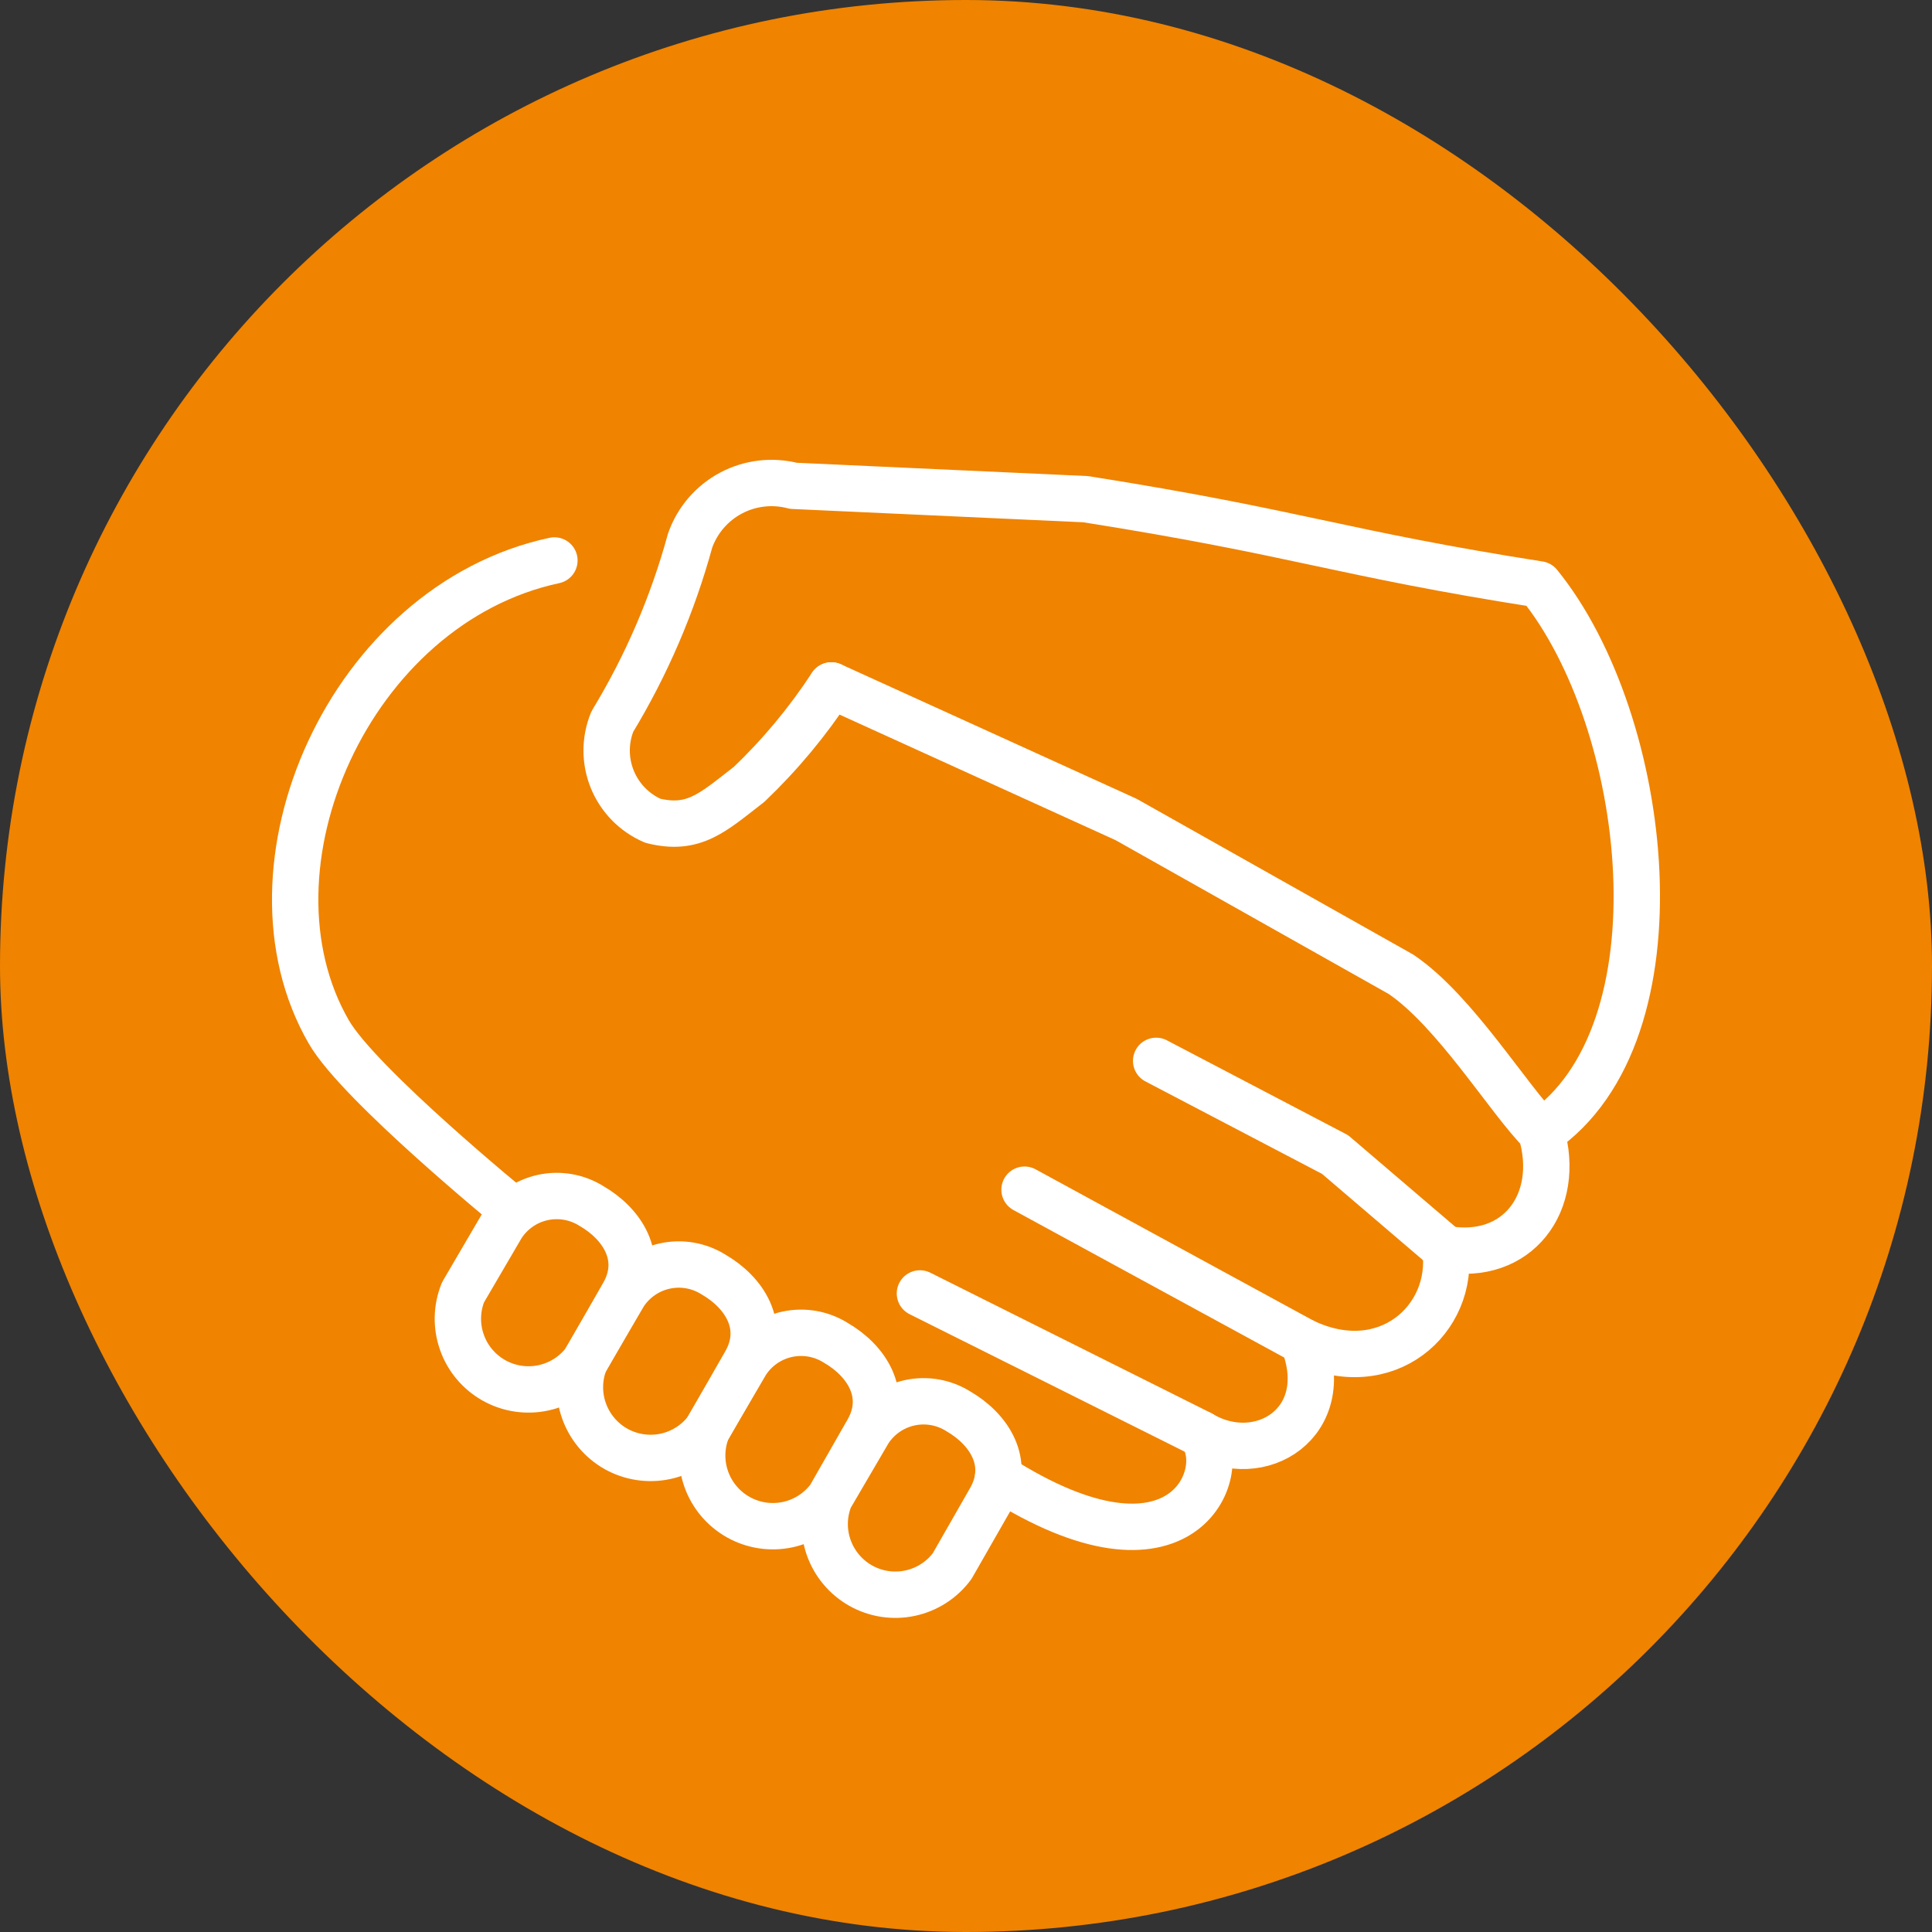
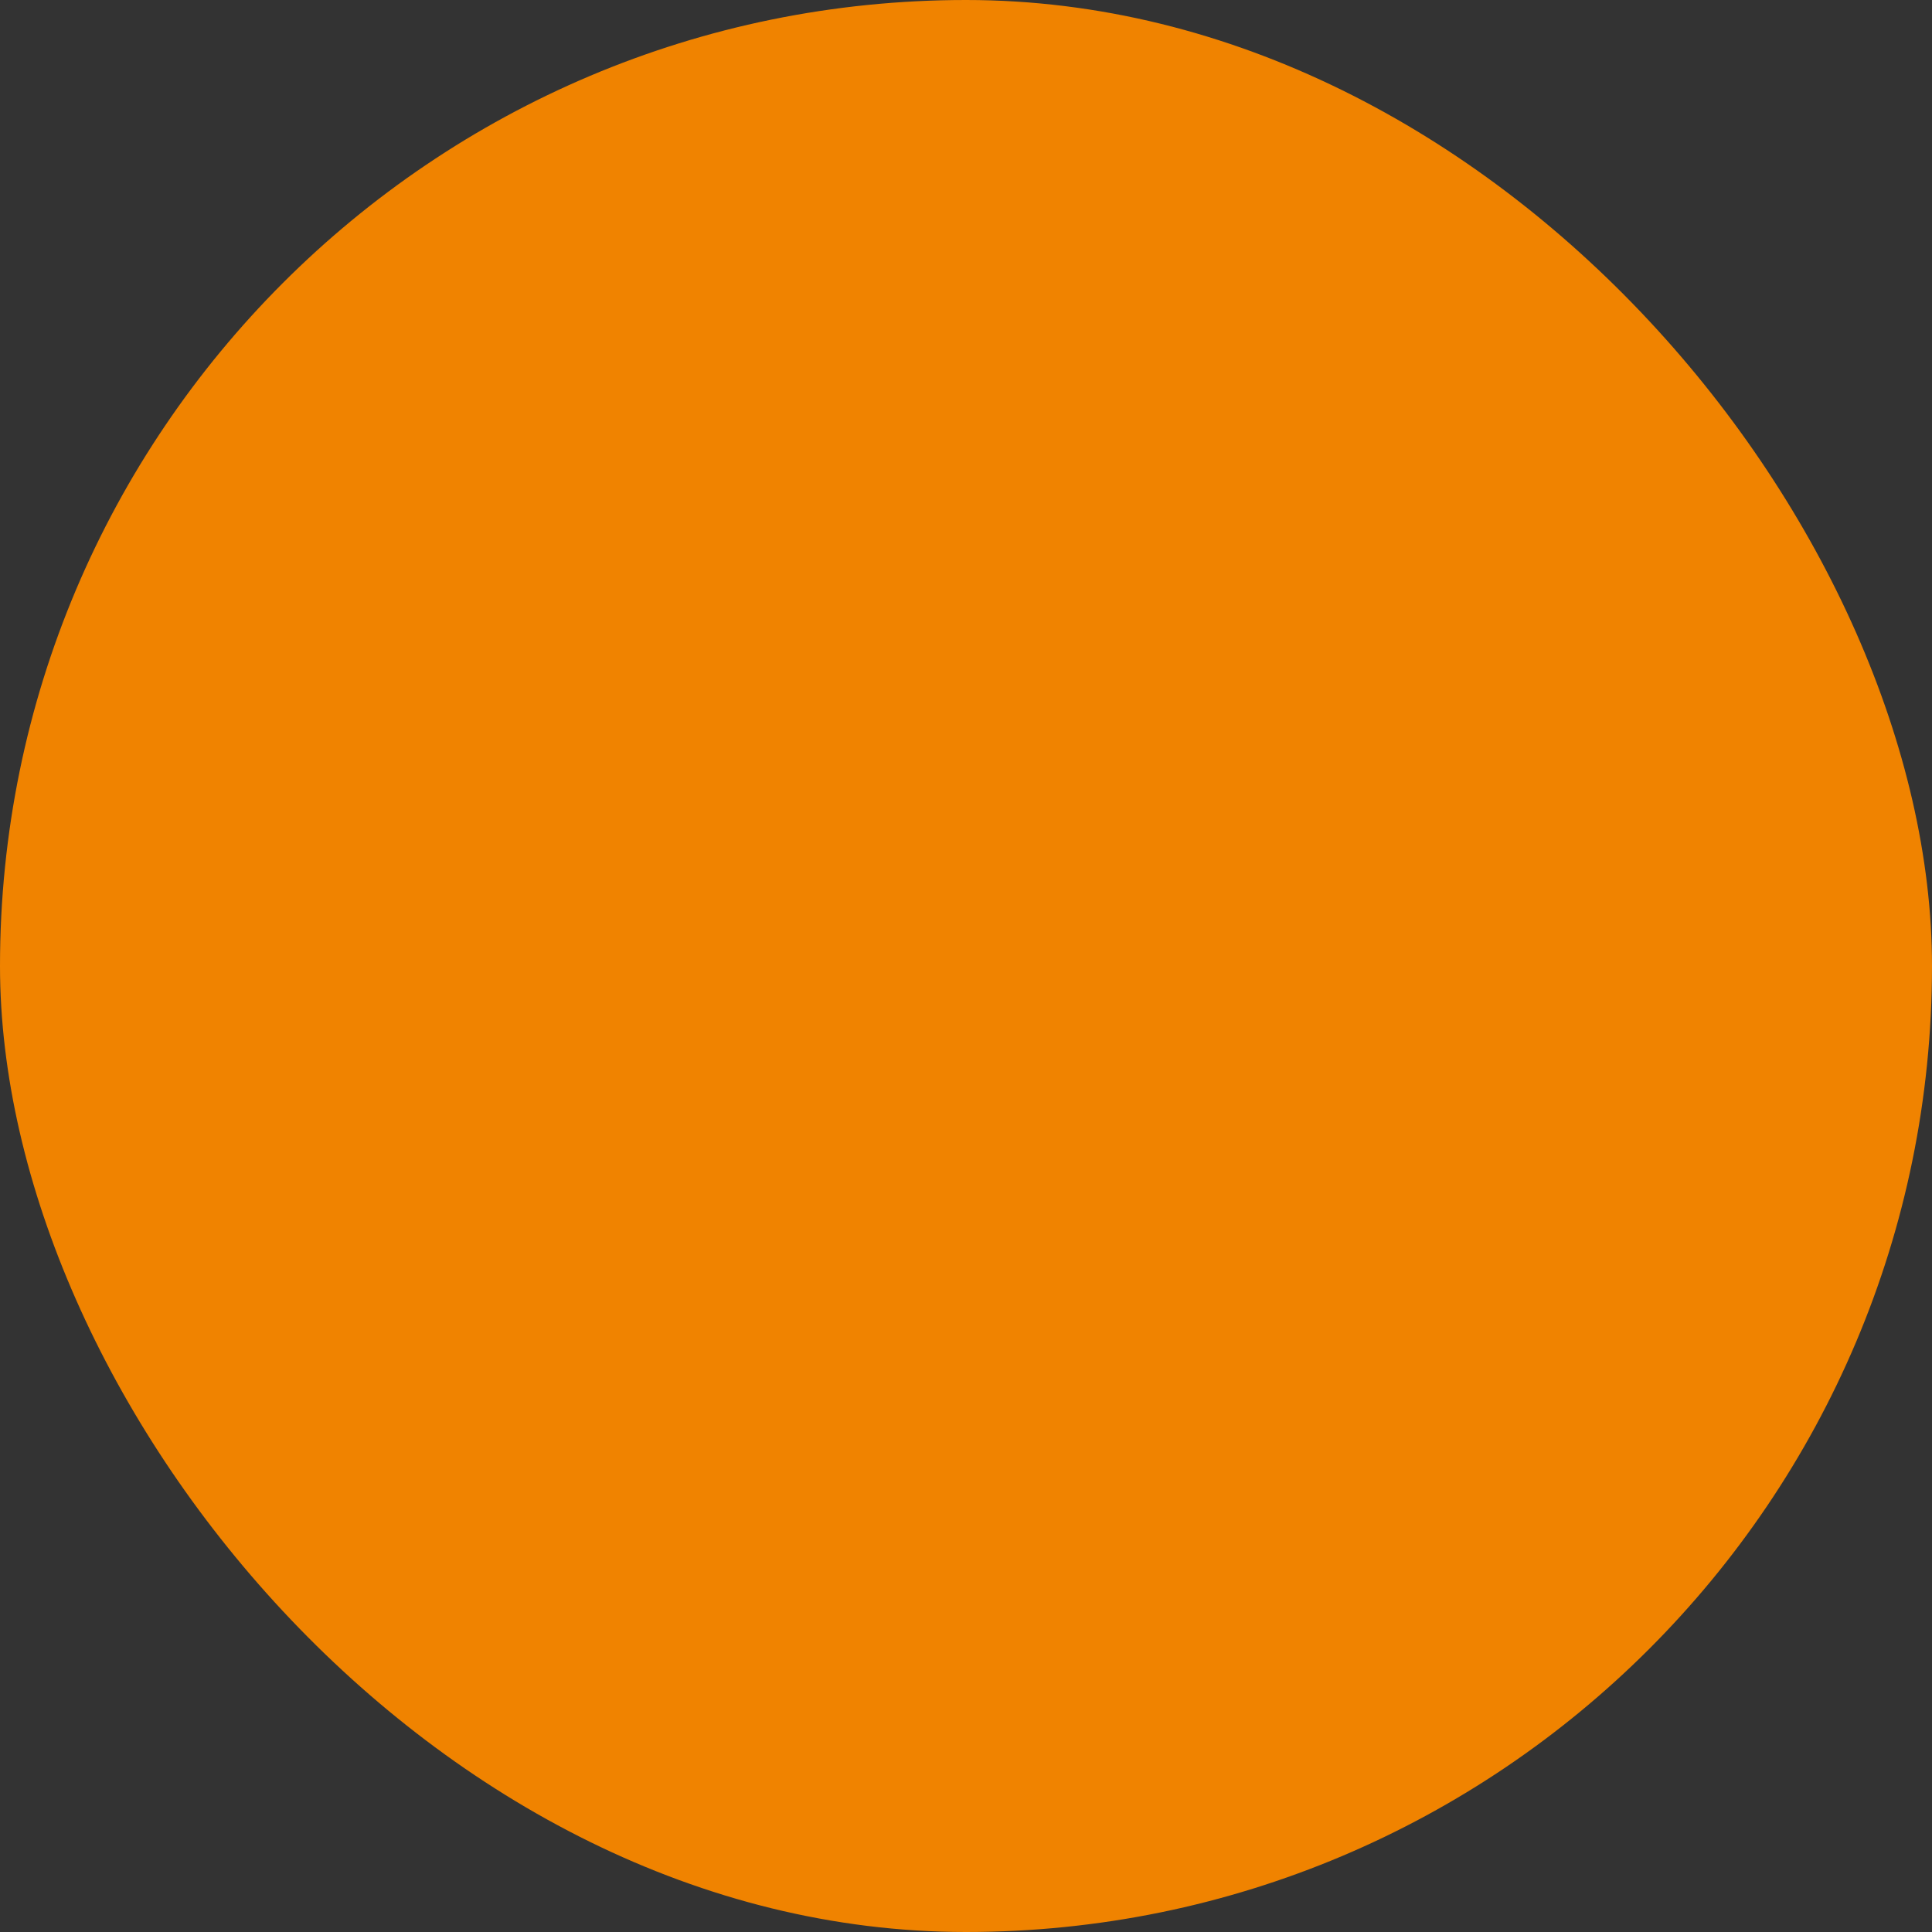
<svg xmlns="http://www.w3.org/2000/svg" width="50" height="50" viewBox="0 0 50 50" fill="none">
  <rect x="0" y="0" width="50" height="50" fill="#333333" stroke="none" />
  <rect width="50" height="50" rx="25" fill="#F08300" />
-   <path d="M13.284 31.326C13.284 31.326 9.295 28.07 8.51 26.707C6.054 22.46 9.04 15.64 14.348 14.505M26.515 30.789L33.724 34.716M23.808 33.474L31.078 37.108M37.403 32.316L34.551 29.879L29.921 27.455M21.517 17.739L29.145 21.209L36.258 25.215C37.664 26.165 39.061 28.483 39.898 29.309" stroke="white" stroke-width="1.2" stroke-linecap="round" stroke-linejoin="round" />
-   <path d="M25.832 38.227C30.627 41.284 31.866 38.062 31.082 37.112C32.611 38.021 34.554 36.823 33.727 34.717C35.877 35.75 37.654 34.139 37.407 32.322C39.267 32.652 40.424 31.124 39.887 29.306C43.645 26.742 42.706 18.664 39.831 15.124C34.638 14.308 33.68 13.803 28.099 12.919L20.533 12.573C19.991 12.431 19.415 12.498 18.92 12.76C18.425 13.022 18.047 13.461 17.86 13.99C17.41 15.637 16.733 17.214 15.847 18.675C15.651 19.154 15.651 19.692 15.847 20.172C16.043 20.651 16.419 21.035 16.894 21.241C17.961 21.507 18.449 21.025 19.388 20.298C20.193 19.529 20.907 18.671 21.516 17.739" stroke="white" stroke-width="1.2" stroke-linecap="round" stroke-linejoin="round" />
-   <path d="M22.488 37.03C22.731 36.659 23.11 36.398 23.543 36.304C23.977 36.21 24.43 36.29 24.805 36.527C25.591 36.982 26.169 37.848 25.632 38.799L24.64 40.533C24.375 40.89 23.989 41.138 23.554 41.231C23.119 41.324 22.665 41.255 22.278 41.038C21.89 40.82 21.595 40.469 21.447 40.05C21.299 39.63 21.309 39.172 21.476 38.759L22.488 37.029V37.03ZM19.317 35.258C19.56 34.886 19.939 34.625 20.373 34.531C20.806 34.437 21.259 34.517 21.634 34.754C22.42 35.209 22.998 36.075 22.461 37.026L21.469 38.761C21.204 39.117 20.818 39.365 20.383 39.458C19.949 39.55 19.495 39.482 19.108 39.264C18.72 39.047 18.425 38.696 18.277 38.277C18.129 37.858 18.139 37.4 18.305 36.987L19.317 35.258Z" stroke="white" stroke-width="1.2" stroke-linecap="round" stroke-linejoin="round" />
-   <path d="M16.153 33.49C16.396 33.119 16.775 32.858 17.209 32.764C17.642 32.67 18.095 32.75 18.47 32.987C19.256 33.442 19.834 34.308 19.297 35.259L18.305 36.993C18.04 37.35 17.654 37.598 17.219 37.691C16.785 37.783 16.331 37.715 15.943 37.498C15.556 37.28 15.261 36.929 15.113 36.51C14.965 36.091 14.975 35.633 15.141 35.22L16.153 33.49V33.49Z" stroke="white" stroke-width="1.2" stroke-linecap="round" stroke-linejoin="round" />
-   <path d="M12.994 31.718C13.237 31.346 13.616 31.085 14.049 30.991C14.483 30.897 14.936 30.977 15.311 31.214C16.097 31.669 16.675 32.535 16.138 33.486L15.146 35.221C14.88 35.577 14.495 35.825 14.06 35.918C13.625 36.011 13.172 35.942 12.784 35.725C12.397 35.507 12.101 35.157 11.954 34.737C11.806 34.318 11.816 33.86 11.982 33.447L12.994 31.717V31.718Z" stroke="white" stroke-width="1.2" stroke-linecap="round" stroke-linejoin="round" />
</svg>